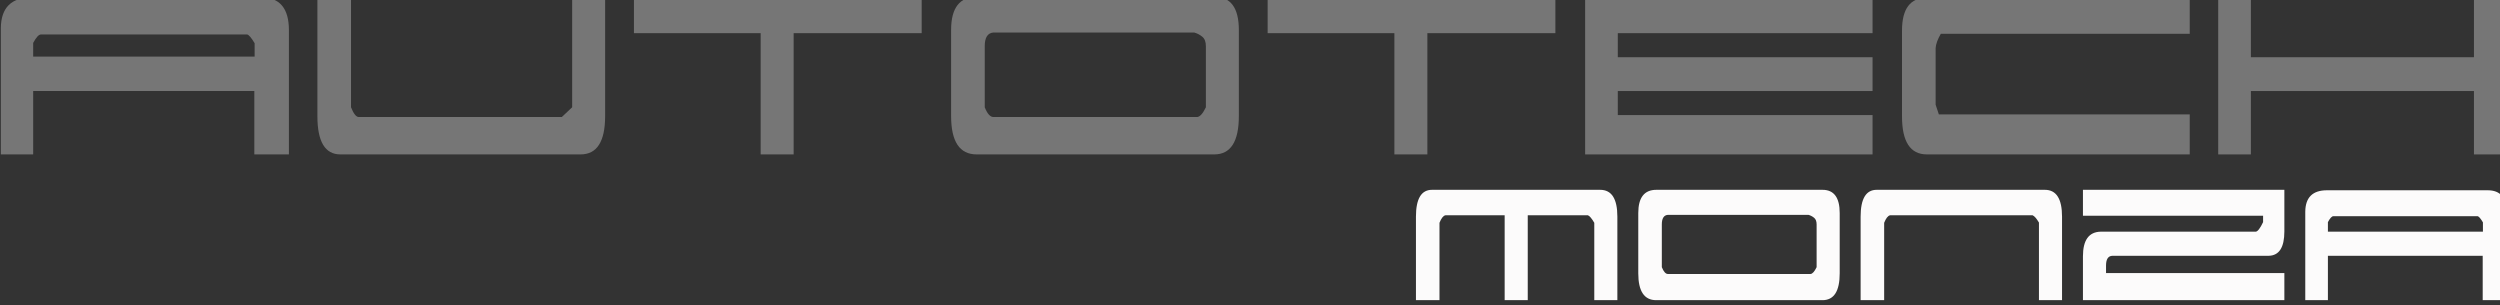
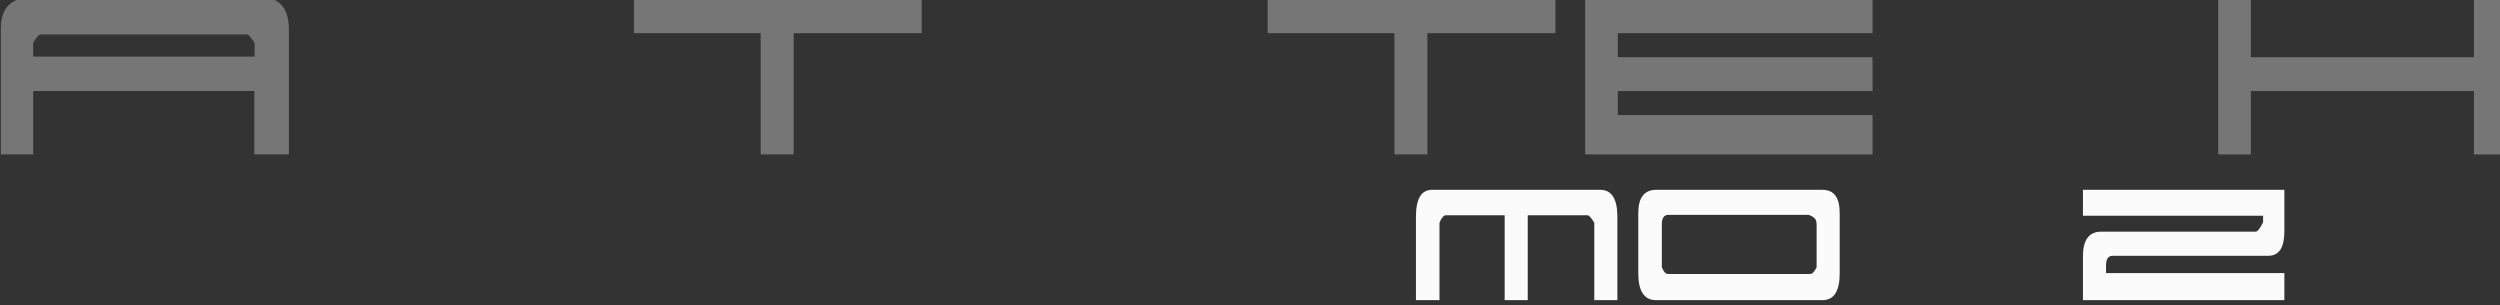
<svg xmlns="http://www.w3.org/2000/svg" xmlns:ns1="http://sodipodi.sourceforge.net/DTD/sodipodi-0.dtd" xmlns:ns2="http://www.inkscape.org/namespaces/inkscape" xmlns:xlink="http://www.w3.org/1999/xlink" version="1.1" width="200" height="24.4" id="svg3025" ns1:docname="logo2_mob.svg" ns2:version="1.3 (0e150ed6c4, 2023-07-21)">
  <rect width="100%" height="100%" fill="#333333" stroke="none" />
  <ns1:namedview id="namedview2" pagecolor="#ffffff" bordercolor="#000000" borderopacity="0.25" ns2:showpageshadow="2" ns2:pageopacity="0.0" ns2:pagecheckerboard="0" ns2:deskcolor="#d1d1d1" ns2:zoom="1.567699" ns2:cx="329.14482" ns2:cy="71.123347" ns2:window-width="2560" ns2:window-height="1369" ns2:window-x="-8" ns2:window-y="-8" ns2:window-maximized="1" ns2:current-layer="g3072" />
  <defs id="defs3027">
    <color-profile xlink:href="/usr/share/color/icc/CoatedFOGRA39.icc" name="Coated-FOGRA39--ISO-12647-2:2004-" id="color-profile3" />
    <color-profile xlink:href="/usr/share/color/icc/CoatedFOGRA27.icc" name="Coated-FOGRA27--ISO-12647-2:2004-" id="color-profile4" />
  </defs>
  <g transform="matrix(0.999,0,0,0.999,-17.7,-915.58)" id="layer1">
    <g transform="matrix(4.615,0,0,4.615,-263.225,-236)" id="g3072">
      <g transform="matrix(0.187,0,0,0.188,53.148,231.425)" id="text3800" style="font-style:normal;font-variant:normal;font-weight:normal;font-stretch:normal;font-size:30px;line-height:125%;font-family:'911 Porscha';-inkscape-font-specification:'911 Porscha';letter-spacing:-0.1px;word-spacing:0px;display:inline;fill:#000000;fill-opacity:1;stroke:none">
        <path d="m 68.135,111.61 v -11.46 c -2.6e-5,-2.02 -0.85,-3.03 -2.55,-3.03 h -21.3 c -1.9,1.4e-5 -2.86,0.94 -2.88,2.82 v 11.67 h 3 v -5.85 h 20.52 v 5.85 h 3.21 m -23.73,-9.03 v -1.26 c 0.28,-0.52 0.52,-0.78 0.72,-0.78 h 19.14 c 0.16,0.04 0.39,0.31 0.69,0.81 v 1.23 h -20.55" id="path3006" style="fill:#767676;fill-opacity:1" />
-         <path d="m 94.418,107.26 -0.96,0.9 h -18.84 c -0.24,1e-5 -0.48,-0.3 -0.72,-0.9 V 97.06 h -3.12 v 11.01 c 0,2.36 0.71,3.54 2.13,3.54 h 22.29 c 1.52,0 2.28,-1.18 2.28,-3.54 V 97.06 h -3.06 v 10.2" id="path3008" style="fill:#767676;fill-opacity:1" />
        <path d="m 114.97,111.61 h -3.06 v -11.19 h -11.76 v -3.3 h 26.7 v 3.3 h -11.88 v 11.19" id="path3010" style="fill:#767676;fill-opacity:1" />
-         <path d="m 153.222,107.26 c -0.28,0.58 -0.55,0.88 -0.81,0.9 h -18.9 c -0.3,1e-5 -0.57,-0.3 -0.81,-0.9 v -5.64 c 0,-0.8 0.27,-1.22 0.81,-1.26 h 18.63 c 0.28,0.08 0.53,0.21 0.75,0.39 0.22,0.18 0.33,0.47 0.33,0.87 v 5.64 m -7.44,4.35 h 8.22 c 1.52,0 2.28,-1.18 2.28,-3.54 v -7.95 c -2e-5,-2.04 -0.76,-3.06 -2.28,-3.06 h -22.02 c -1.6,1.4e-5 -2.4,1.02 -2.4,3.06 v 7.95 c 0,2.36 0.79,3.54 2.37,3.54 h 13.83" id="path3013" style="fill:#767676;fill-opacity:1" />
        <path d="m 173.774,111.61 h -3.06 v -11.19 h -11.76 v -3.3 h 26.7 v 3.3 h -11.88 v 11.19" id="path3015" style="fill:#767676;fill-opacity:1" />
        <path d="m 215.085,111.61 v -3.63 h -23.64 v -2.22 h 23.64 v -3.12 h -23.64 v -2.22 h 23.64 v -3.3 h -26.67 v 14.49 h 26.67" id="path3017" style="fill:#767676;fill-opacity:1" />
-         <path d="m 244.517,111.61 v -3.69 h -23.28 l -0.3,-0.9 v -5.22 c 0.02,-0.36 0.18,-0.8 0.48,-1.32 h 23.1 v -3.33 h -24.39 c -1.54,1.4e-5 -2.31,1.01 -2.31,3.03 v 7.92 c 0,2.34 0.77,3.51 2.31,3.51 h 24.39" id="path3019" style="fill:#767676;fill-opacity:1" />
        <path d="M 273.949,111.61 V 97.15 h -3.06 v 5.49 h -20.7 v -5.52 h -3.03 v 14.49 h 3.03 v -5.85 h 20.7 v 5.85 h 3.06" id="path3021" style="fill:#767676;fill-opacity:1" />
      </g>
      <g transform="matrix(0.187,0,0,0.188,53.148,231.425)" id="text3804" style="font-style:normal;font-variant:normal;font-weight:normal;font-stretch:normal;font-size:21px;line-height:125%;font-family:'911 Porscha';-inkscape-font-specification:'911 Porscha';letter-spacing:0px;word-spacing:0px;display:inline;fill:#fcfbfb;fill-opacity:1;stroke:none">
        <path d="m 183.089,125.063 v -7.833 h 5.586 c 0.154,0.056 0.35,0.287 0.588,0.693 v 7.14 h 2.142 v -7.707 c -1e-5,-1.652 -0.532,-2.478 -1.596,-2.478 h -15.603 c -0.994,1e-5 -1.491,0.826 -1.491,2.478 v 7.707 h 2.184 v -7.14 c 0.168,-0.42 0.35,-0.651 0.546,-0.693 h 5.502 v 7.833 h 2.142" id="path3024" style="fill:#fcfbfb;fill-opacity:1" />
        <path d="m 209.894,122.018 c -0.196,0.406 -0.385,0.616 -0.567,0.63 h -13.23 c -0.21,0 -0.399,-0.21 -0.567,-0.63 v -3.948 c 0,-0.56 0.189,-0.854 0.567,-0.882 h 13.041 c 0.196,0.056 0.371,0.147 0.525,0.273 0.154,0.126 0.231,0.329 0.231,0.609 v 3.948 m -5.208,3.045 h 5.754 c 1.064,0 1.596,-0.826 1.596,-2.478 v -5.565 c -1e-5,-1.428 -0.532,-2.142 -1.596,-2.142 h -15.414 c -1.12,1e-5 -1.68,0.714 -1.68,2.142 v 5.565 c 0,1.652 0.553,2.478 1.659,2.478 h 9.681" id="path3026" style="fill:#fcfbfb;fill-opacity:1" />
-         <path d="m 230.525,117.902 c -0.224,-0.378 -0.42,-0.602 -0.588,-0.672 h -13.23 c -0.196,0.042 -0.378,0.273 -0.546,0.693 v 7.14 h -2.184 v -7.707 c 0,-1.652 0.497,-2.478 1.491,-2.478 h 15.603 c 1.064,1e-5 1.596,0.826 1.596,2.478 v 7.707 h -2.142 v -7.161" id="path3028" style="fill:#fcfbfb;fill-opacity:1" />
        <path d="m 234.607,122.585 v -1.575 c 0,-1.484 0.546,-2.24 1.638,-2.268 h 14.406 c 0.182,-0.028 0.406,-0.322 0.672,-0.882 v -0.588 h -16.716 v -2.394 h 18.69 v 3.843 c -2e-5,1.484 -0.49,2.233 -1.47,2.247 h -14.49 c -0.392,0.014 -0.588,0.315 -0.588,0.903 v 0.693 h 16.548 v 2.499 h -18.69 v -2.478" id="path3030" style="fill:#fcfbfb;fill-opacity:1" />
-         <path d="m 273.949,125.063 v -8.022 c -2e-5,-1.414 -0.595,-2.121 -1.785,-2.121 h -14.91 c -1.33,1e-5 -2.002,0.658 -2.016,1.974 v 8.169 h 2.1 v -4.095 h 14.364 v 4.095 h 2.247 m -16.611,-6.321 v -0.882 c 0.196,-0.364 0.364,-0.546 0.504,-0.546 h 13.398 c 0.112,0.028 0.273,0.217 0.483,0.567 v 0.861 h -14.385" id="path3032" style="fill:#fcfbfb;fill-opacity:1" />
      </g>
    </g>
  </g>
</svg>